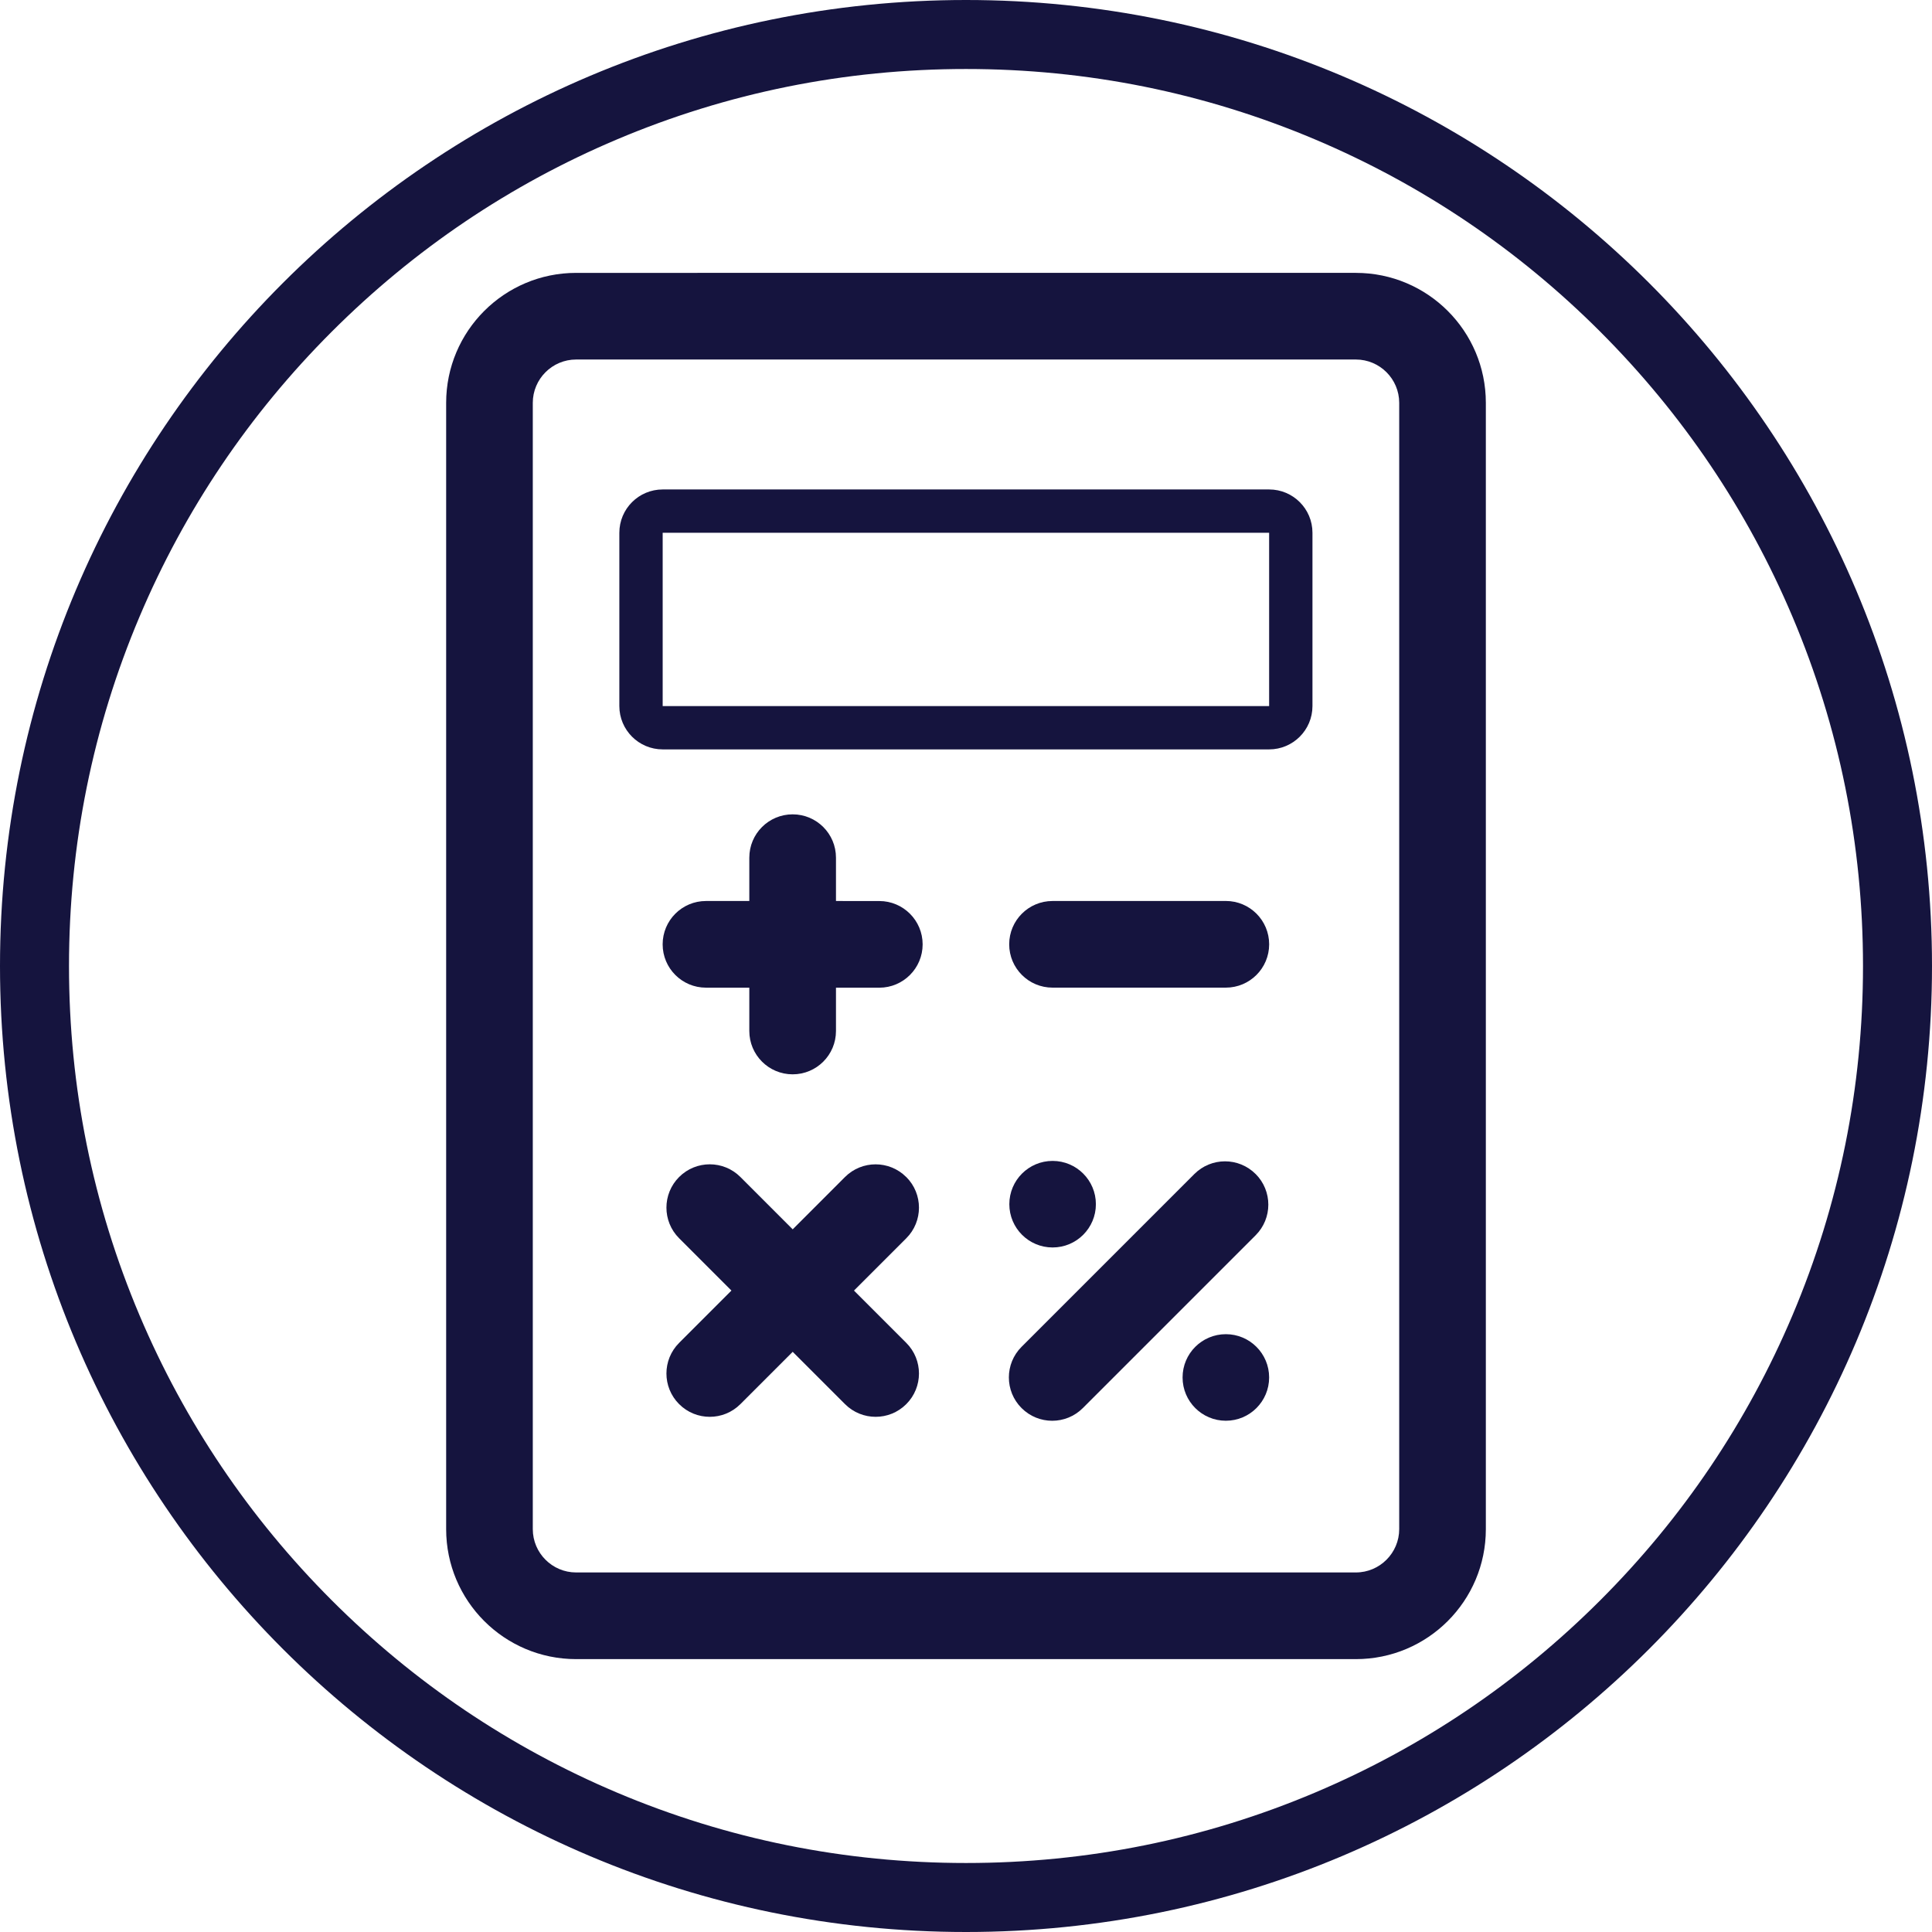
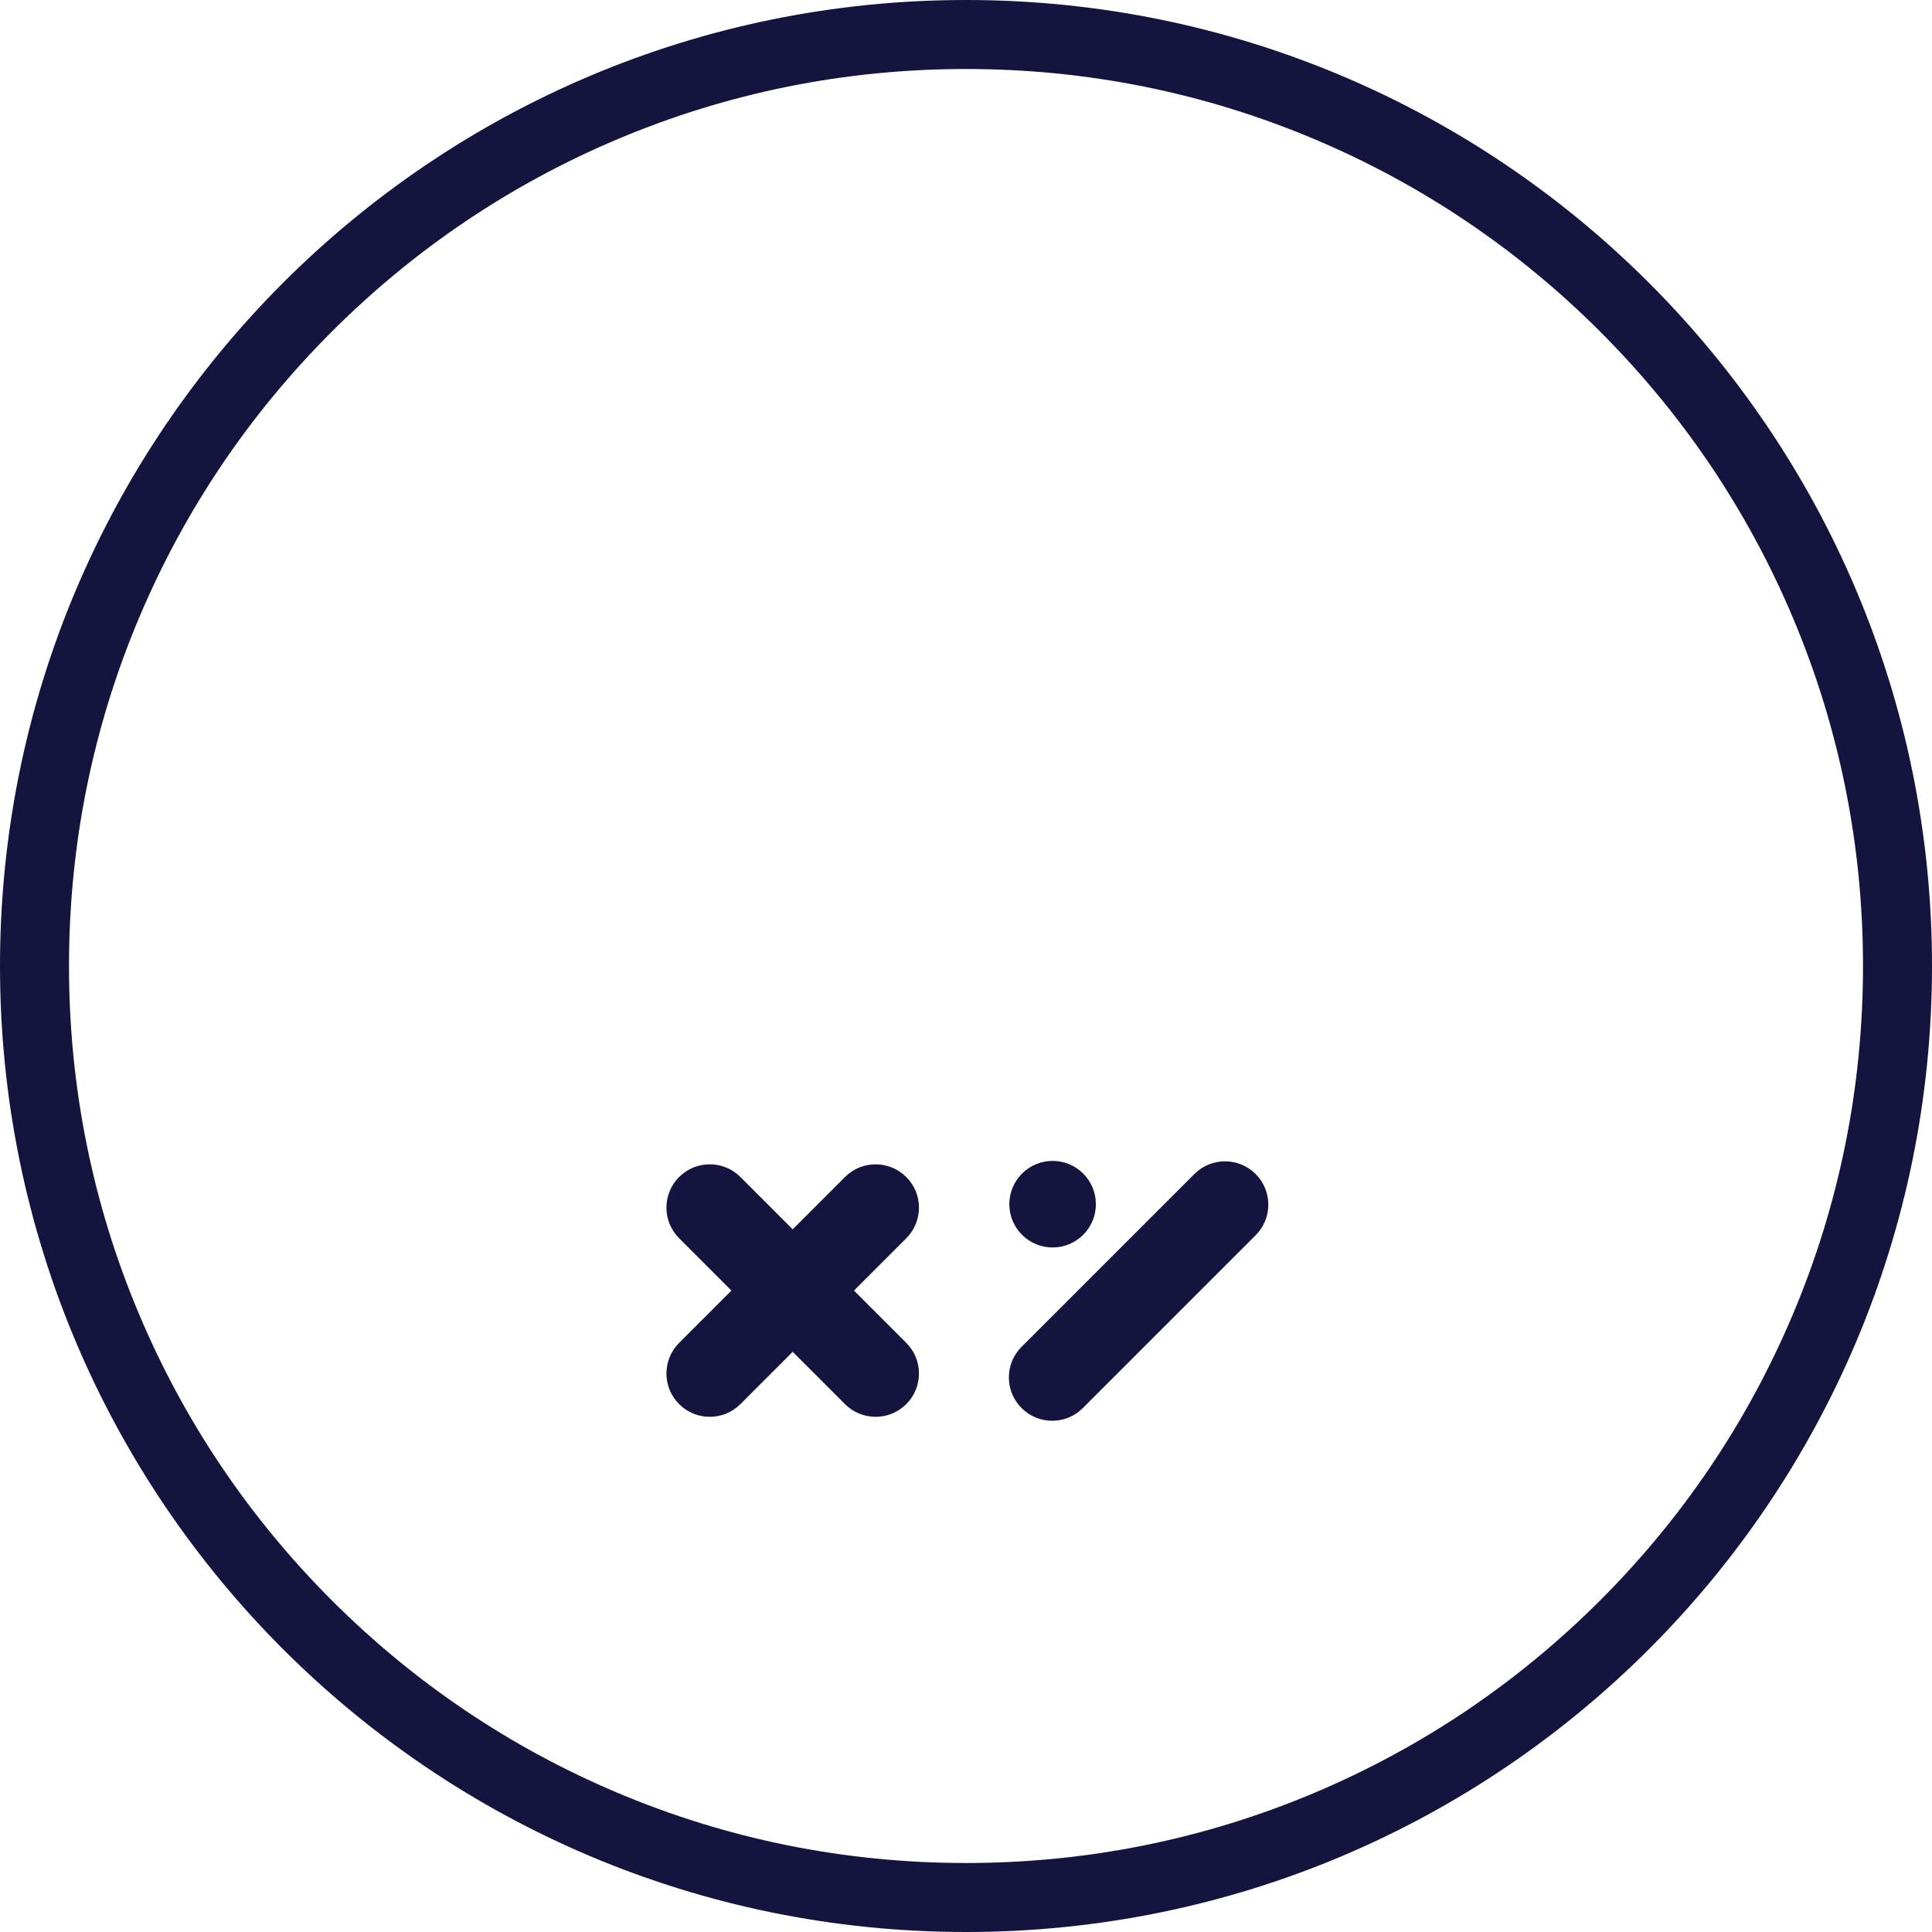
<svg xmlns="http://www.w3.org/2000/svg" id="Layer_1" viewBox="0 0 700 700">
  <path d="M454.94,425.36h-.01c-6.13-6.12-16.06-6.12-22.19,.01l-62.61,62.61c-6.13,6.13-6.13,16.06,0,22.19,3.07,3.07,7.08,4.6,11.1,4.6s8.03-1.53,11.1-4.6l62.61-62.61c6.13-6.13,6.13-16.06,0-22.2Z" fill="#15143e" />
  <circle cx="381.38" cy="436.3" r="15.68" fill="#15143e" />
  <path d="M328.36,426.46h-.02c-6.13-6.13-16.06-6.13-22.19,0l-18.94,18.95-18.95-18.96c-6.13-6.13-16.06-6.13-22.2,0-6.13,6.13-6.13,16.08,0,22.19l18.95,18.96-18.95,18.95c-6.13,6.13-6.13,16.06,0,22.19,3.07,3.07,7.08,4.6,11.1,4.6s8.03-1.53,11.1-4.6l18.95-18.95,18.95,18.95c3.07,3.07,7.08,4.6,11.1,4.6s8.03-1.53,11.1-4.6c6.13-6.13,6.13-16.06,0-22.19l-18.95-18.95,18.95-18.95c6.13-6.13,6.13-16.06,0-22.19Z" fill="#15143e" />
-   <circle cx="444.15" cy="499.08" r="15.68" fill="#15143e" />
-   <path d="M318.59,326.46h0s-15.7-.01-15.7-.01v-15.7c0-8.68-7.03-15.7-15.7-15.7s-15.7,7.02-15.7,15.7v15.7h-15.7c-8.67,0-15.7,7.02-15.7,15.7s7.03,15.7,15.7,15.7h15.7v15.7c0,8.67,7.03,15.7,15.7,15.7s15.7-7.02,15.7-15.7v-15.69h15.7c8.67,0,15.7-7.04,15.7-15.7s-7.03-15.7-15.7-15.7Z" fill="#15143e" />
-   <path d="M444.14,326.44h0s-62.79,.01-62.79,.01c-8.67,0-15.7,7.02-15.7,15.69s7.03,15.7,15.7,15.7h62.79c8.67,0,15.7-7.03,15.7-15.7s-7.03-15.7-15.7-15.7Z" fill="#15143e" />
-   <path d="M491.26,98.86h0s-282.52,.01-282.52,.01c-26,0-47.09,21.08-47.09,47.09v408.08c0,25.99,21.08,47.09,47.09,47.09H491.26c26,0,47.09-21.09,47.09-47.09V145.96c0-26-21.08-47.09-47.09-47.09Zm15.7,455.17c0,8.64-7.04,15.7-15.7,15.7H208.74c-8.65,0-15.7-7.05-15.7-15.7V145.96c0-8.65,7.04-15.7,15.7-15.7H491.26c8.65,0,15.7,7.04,15.7,15.7v408.08Z" fill="#15143e" />
-   <path d="M459.83,177.34H240.1c-8.67,0-15.7,7.03-15.7,15.7v62.78c0,8.66,7.03,15.7,15.7,15.7h219.73c8.67,0,15.7-7.04,15.7-15.7v-62.79c0-8.67-7.03-15.69-15.7-15.69Zm-219.73,78.48v-62.78h219.73v62.78H240.1Z" fill="#15143e" />
  <path d="M350,0C156.7,0,0,156.7,0,350s156.7,350,350,350,350-156.7,350-350S543.3,0,350,0Zm229.81,579.81h0c-29.86,29.86-64.61,53.29-103.31,69.66-40.05,16.94-82.61,25.53-126.5,25.53s-86.45-8.59-126.5-25.53c-38.7-16.37-73.46-39.8-103.31-69.66-29.85-29.86-53.29-64.61-69.66-103.31-16.94-40.05-25.53-82.61-25.53-126.5s8.59-86.45,25.53-126.5c16.37-38.7,39.8-73.46,69.66-103.31,29.86-29.85,64.61-53.29,103.31-69.66,40.05-16.94,82.61-25.53,126.5-25.53s86.45,8.59,126.5,25.53c38.7,16.37,73.46,39.8,103.31,69.66s53.29,64.61,69.66,103.31c16.94,40.05,25.53,82.61,25.53,126.5s-8.59,86.45-25.53,126.5c-16.37,38.7-39.8,73.46-69.66,103.31Z" fill="#15143e" />
</svg>